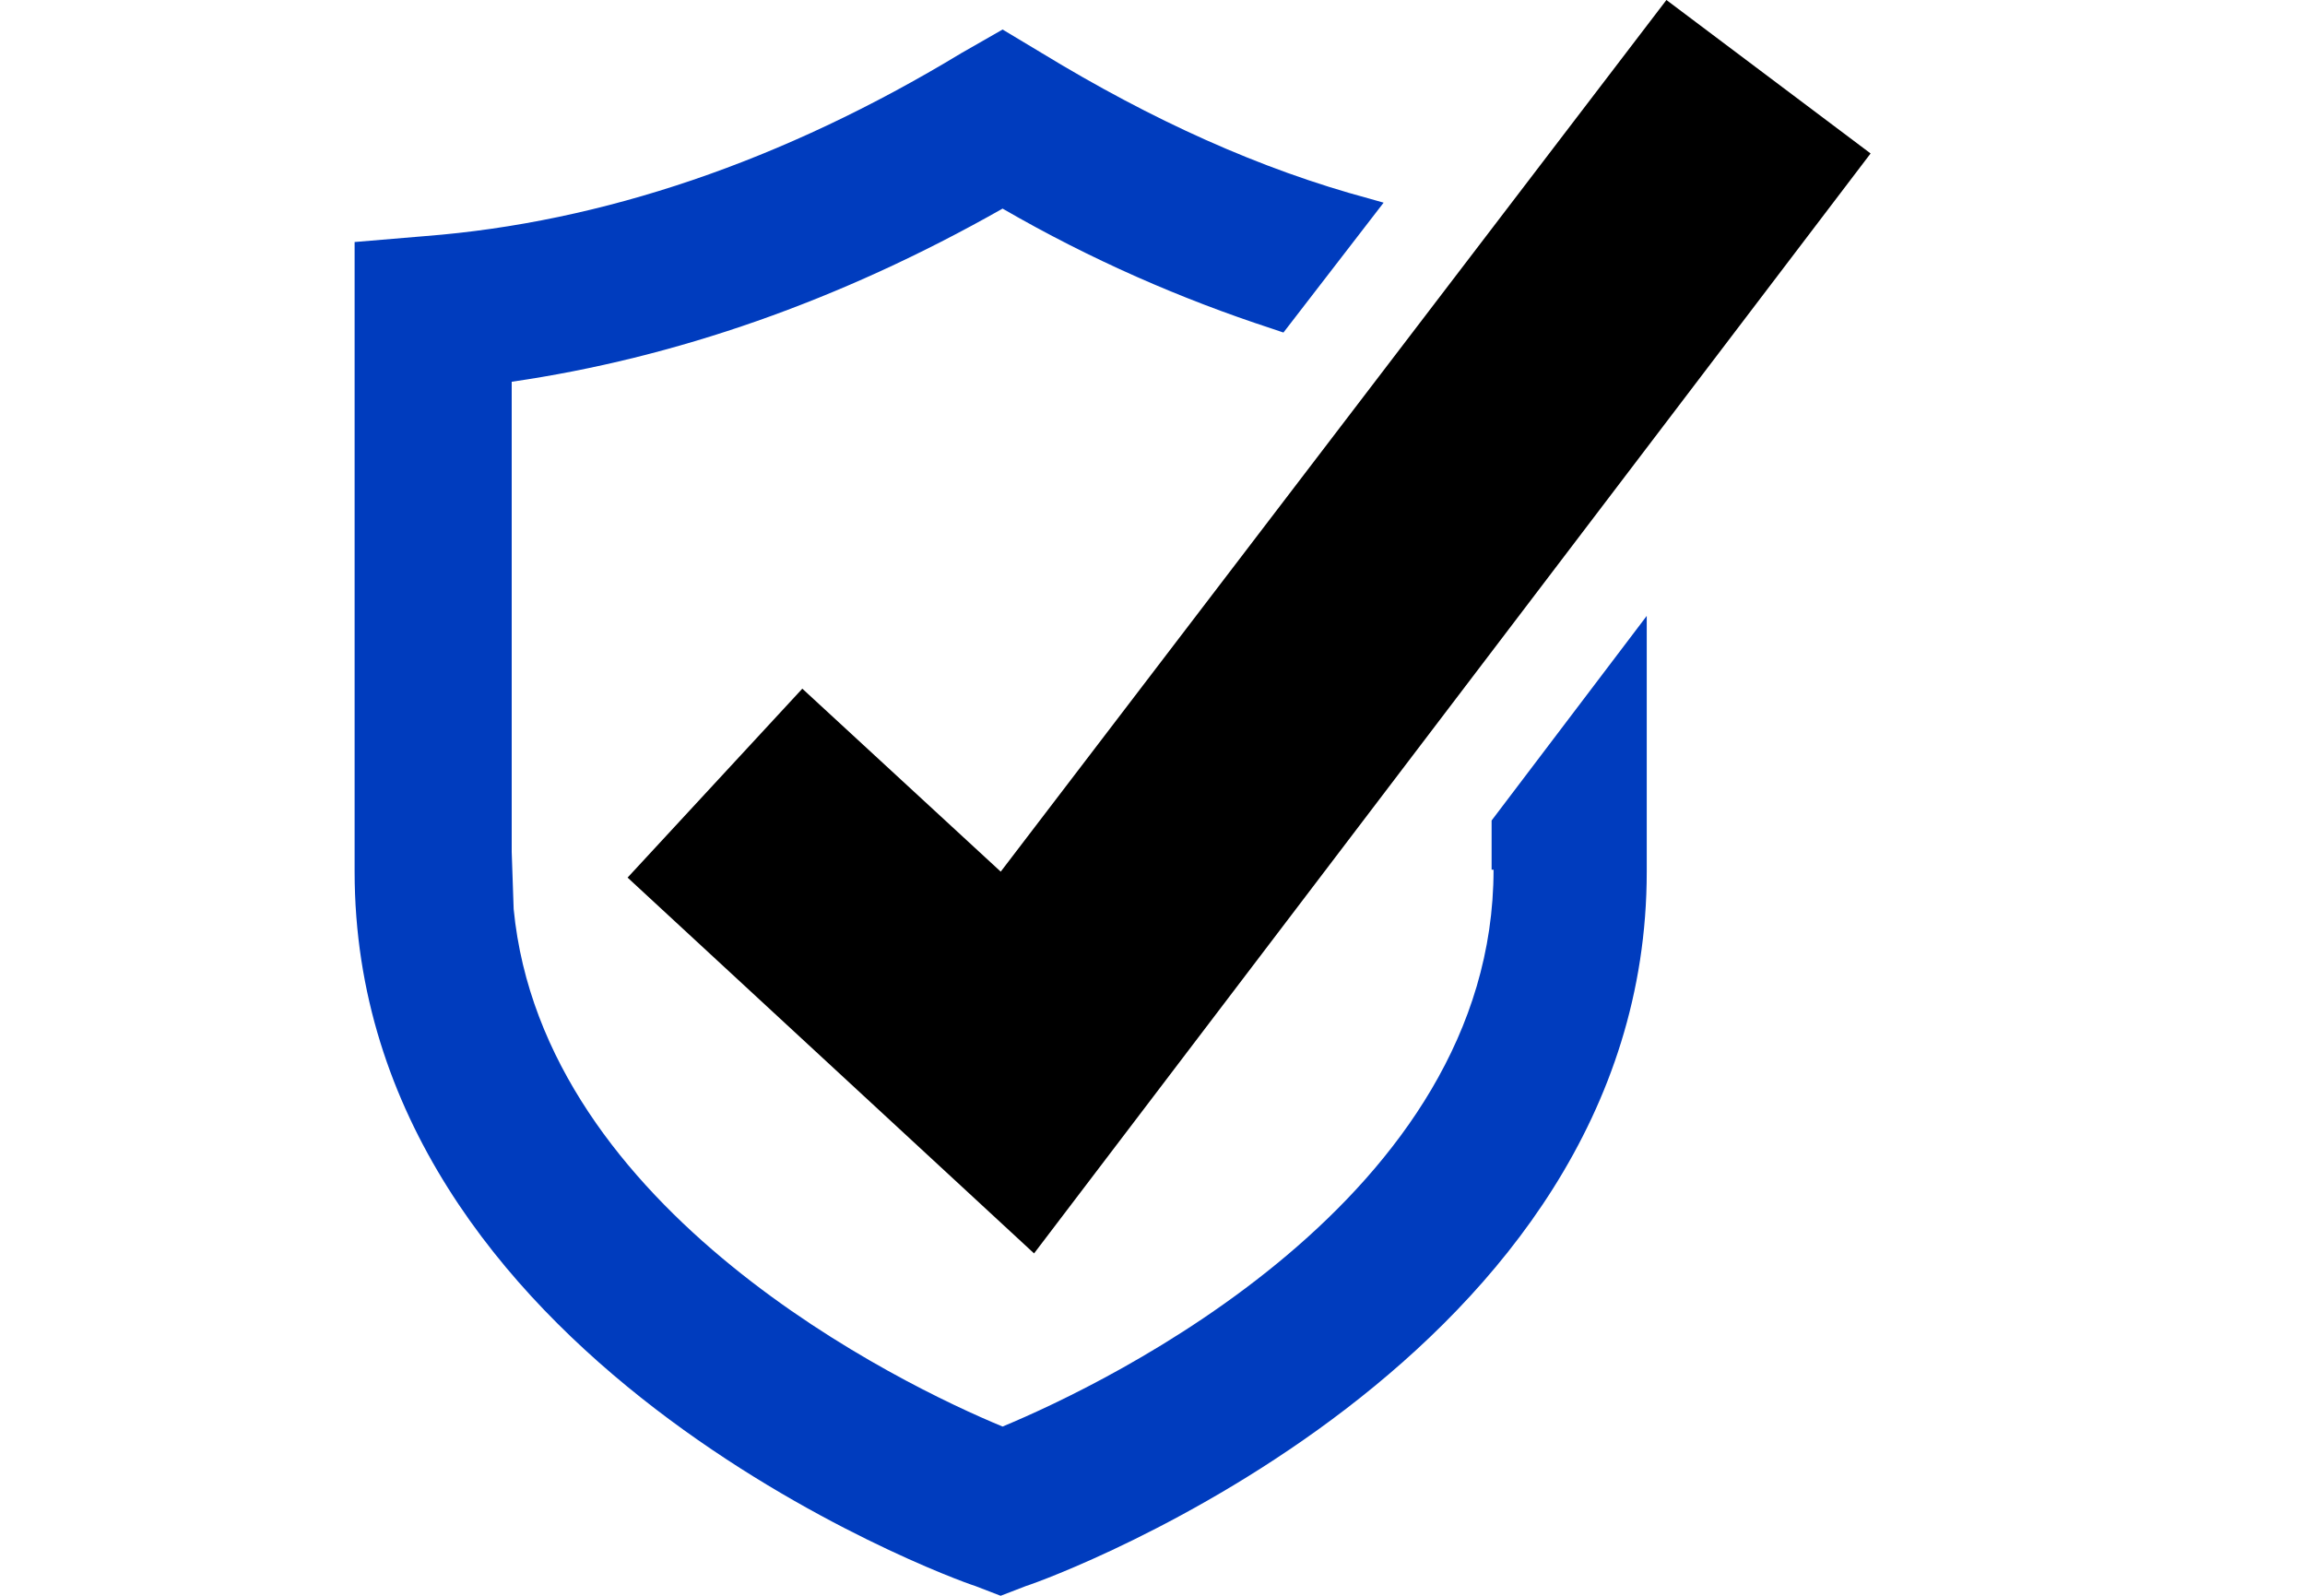
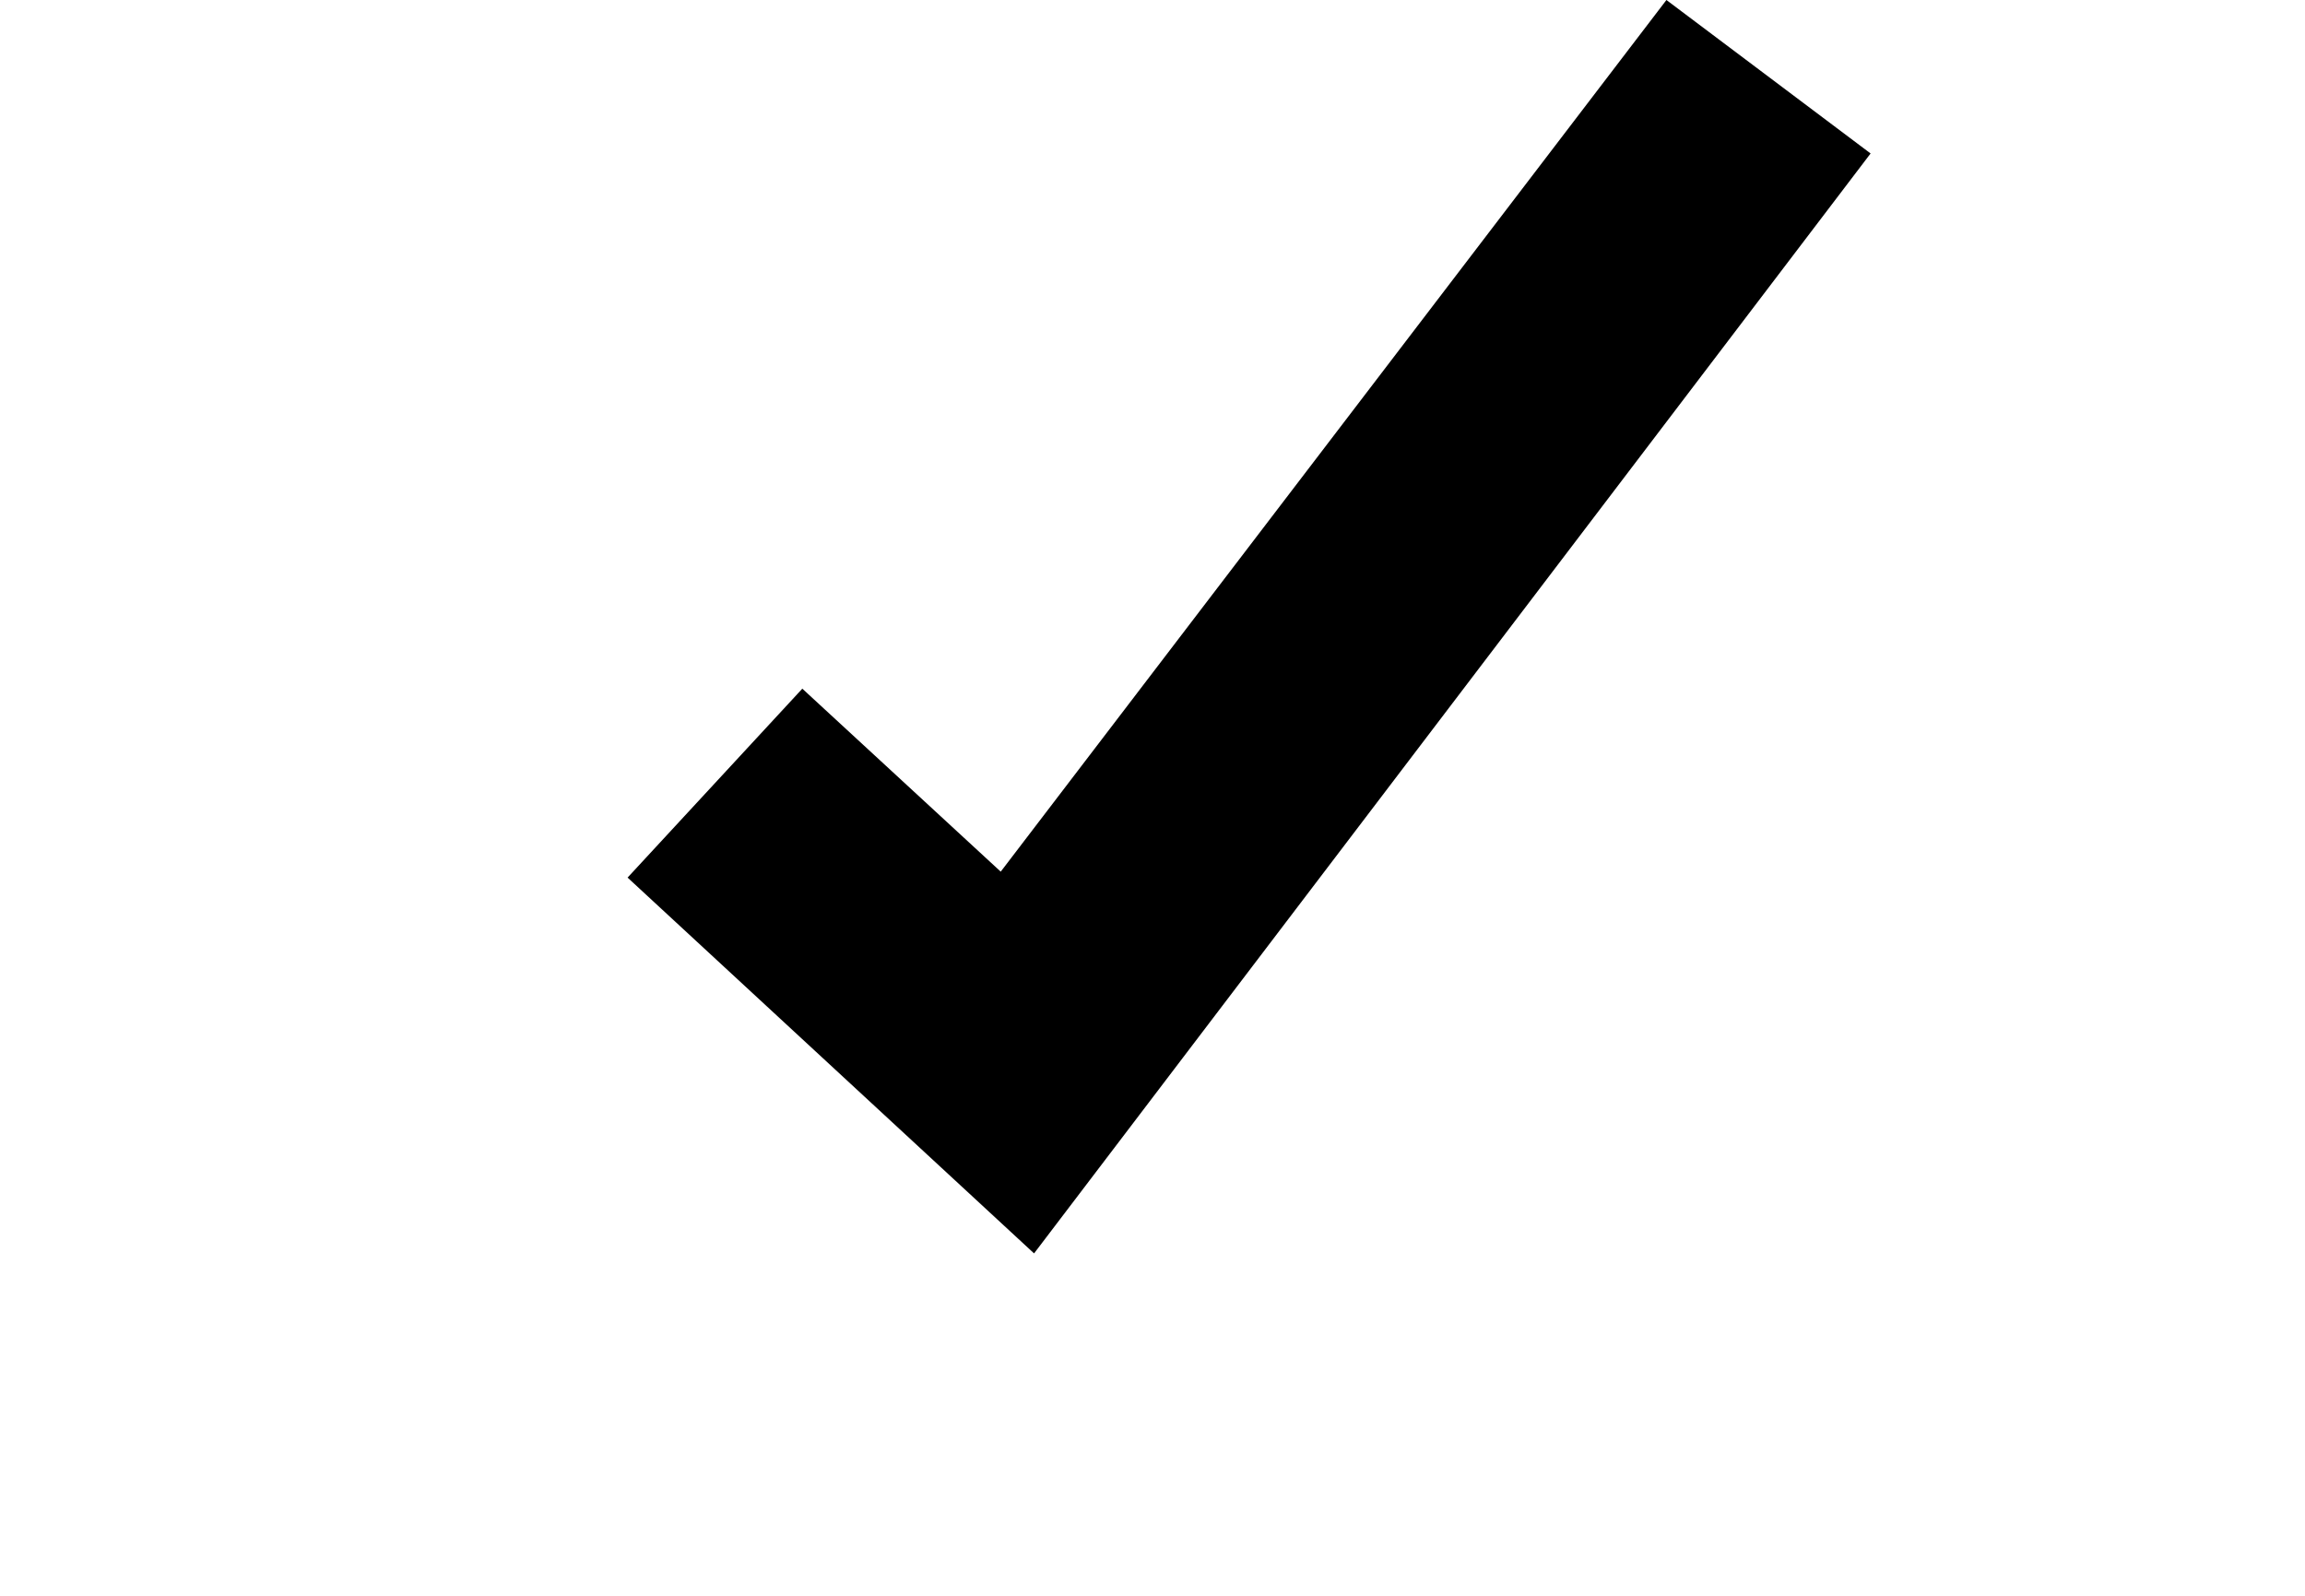
<svg xmlns="http://www.w3.org/2000/svg" width="26" height="18" viewBox="0 0 26 18" fill="none">
-   <path d="M16.847 9.81C16.847 13.517 12.483 15.603 11.309 16.091C10.18 15.625 6.126 13.672 5.794 10.254L5.772 9.61V4.306C7.61 4.039 9.471 3.396 11.309 2.353C12.306 2.93 13.325 3.373 14.344 3.706L14.477 3.751L15.607 2.286L15.452 2.242C14.211 1.909 12.993 1.354 11.752 0.599L11.309 0.333L10.844 0.599C8.829 1.82 6.791 2.508 4.797 2.663L4 2.73V9.832C4 15.336 10.711 17.8 10.999 17.889L11.287 18L11.575 17.889C11.863 17.8 18.575 15.336 18.575 9.832V6.947L16.825 9.255V9.81H16.847Z" fill="#003CBE" />
  <path d="M18.797 0L11.288 9.832L9.05 7.768L7.079 9.899L11.664 14.138L21.1 1.731L18.797 0Z" fill="black" />
</svg>